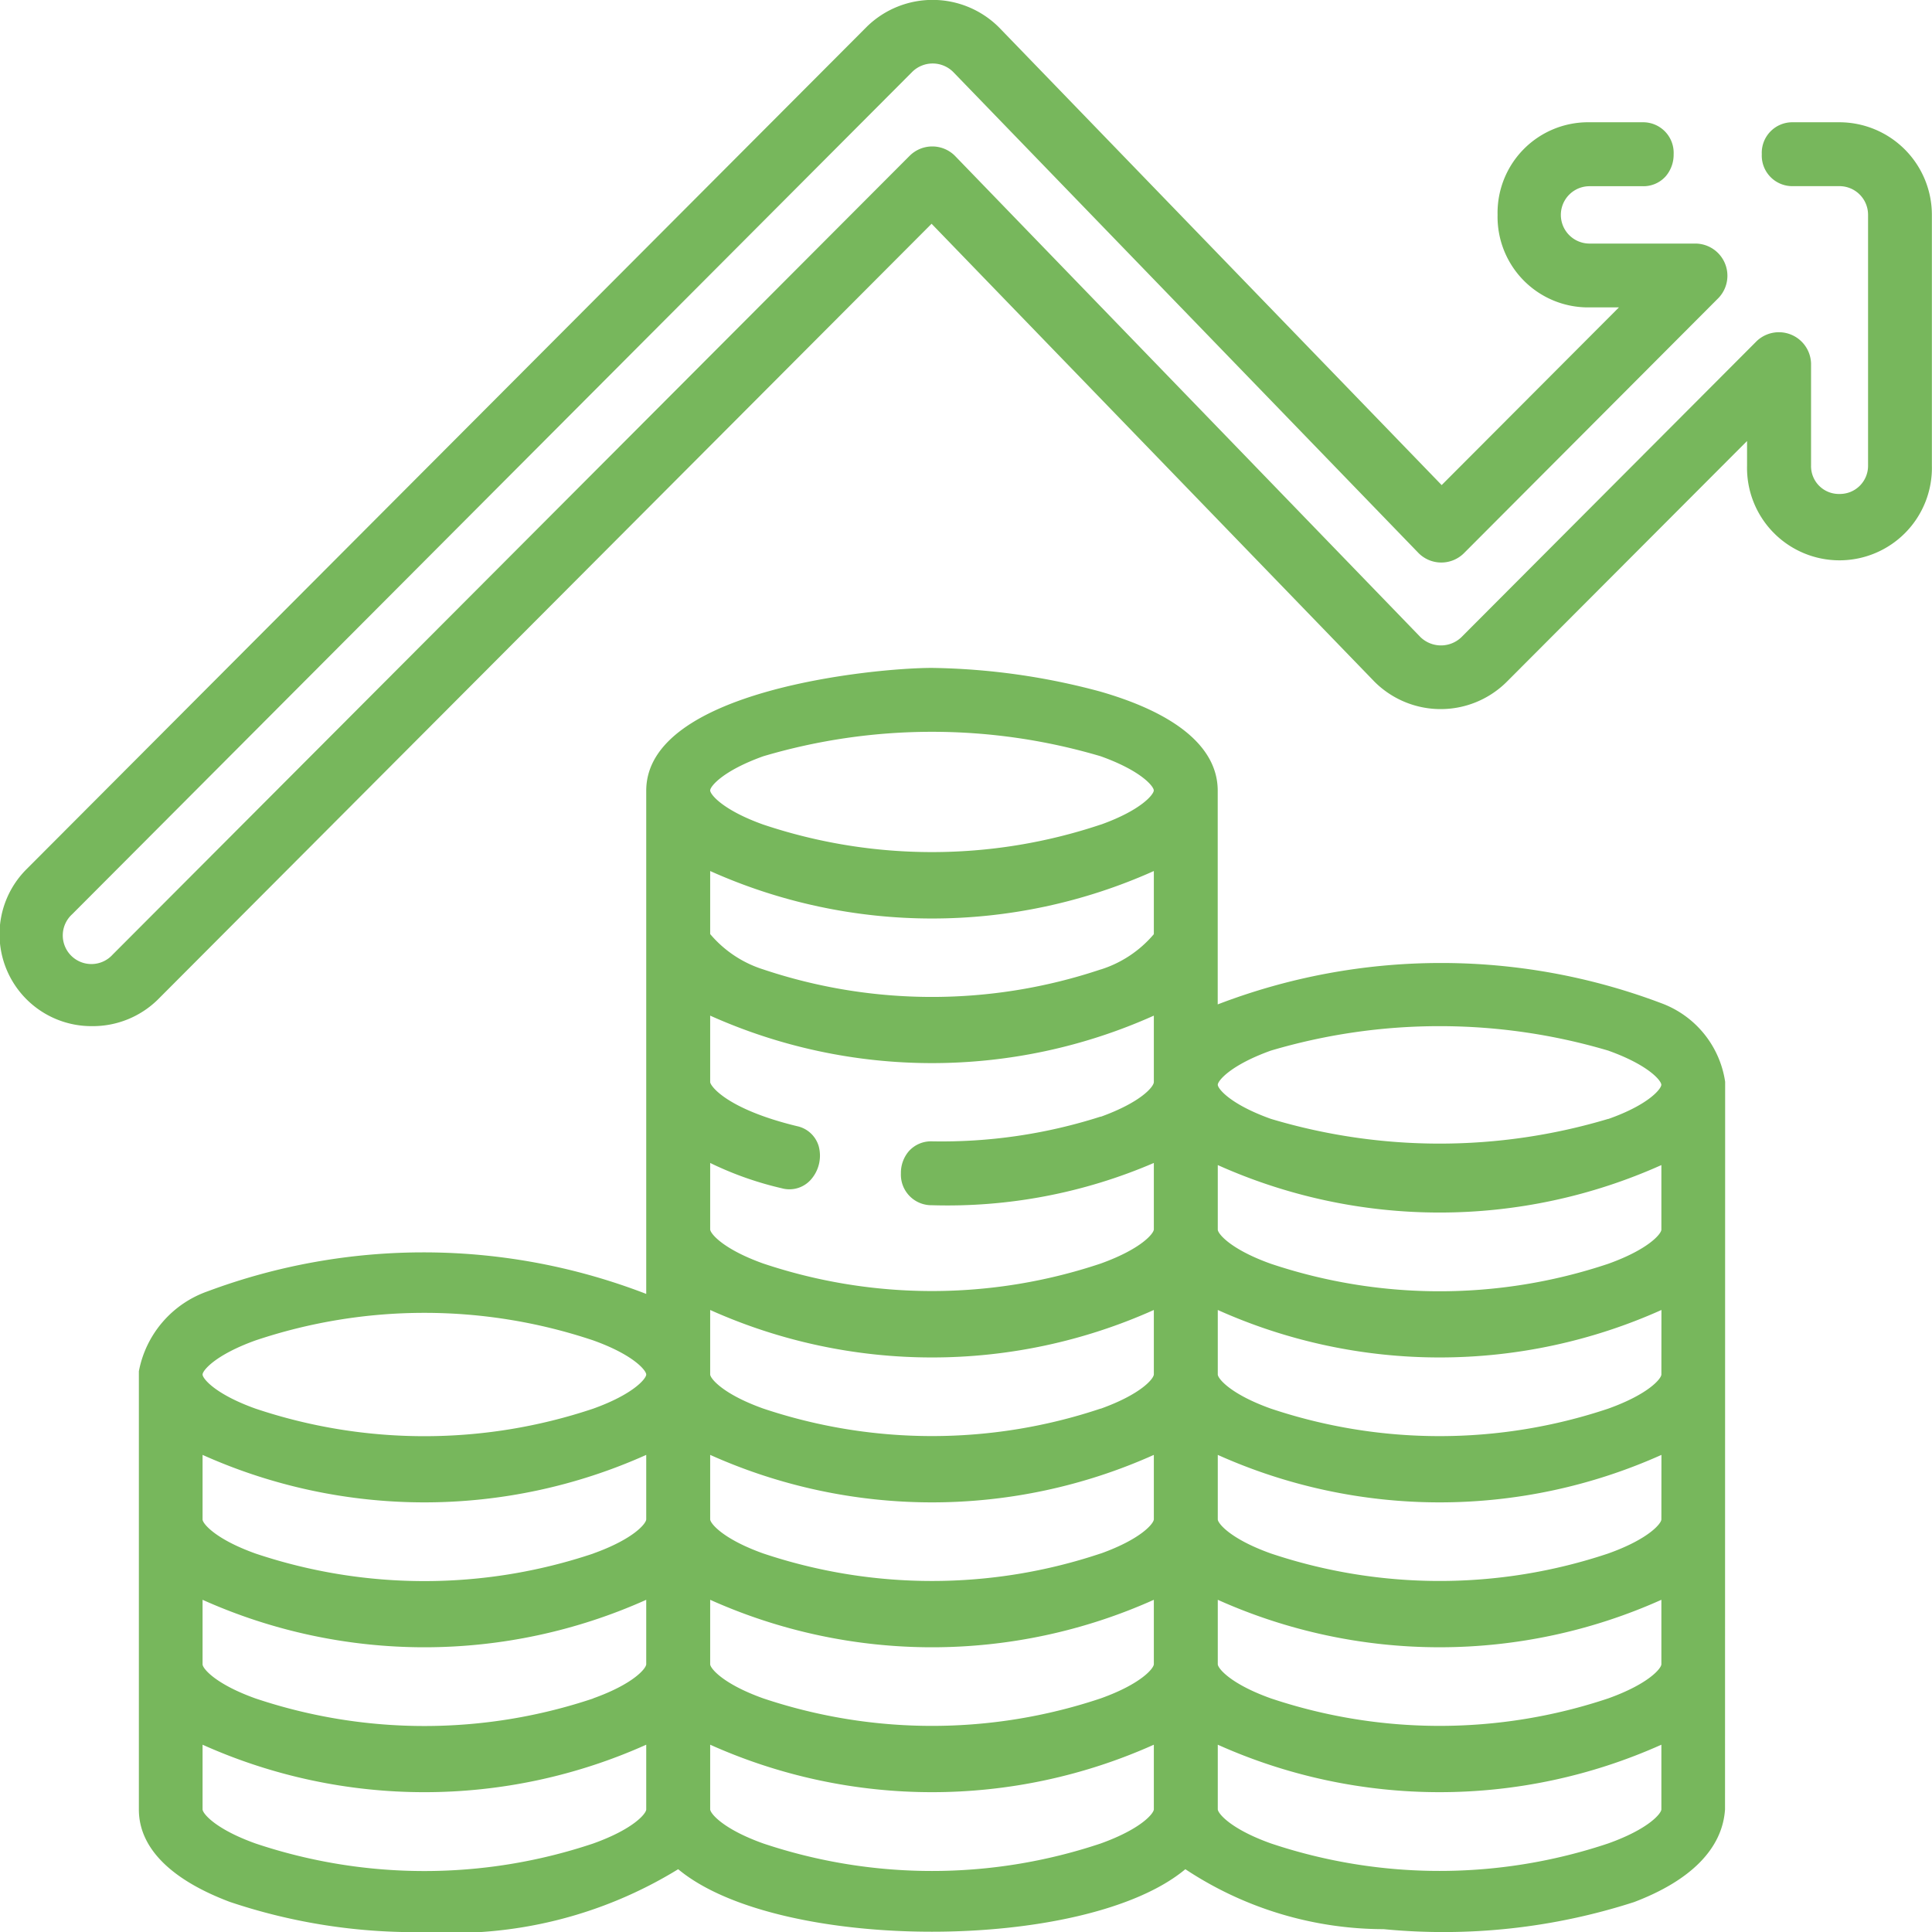
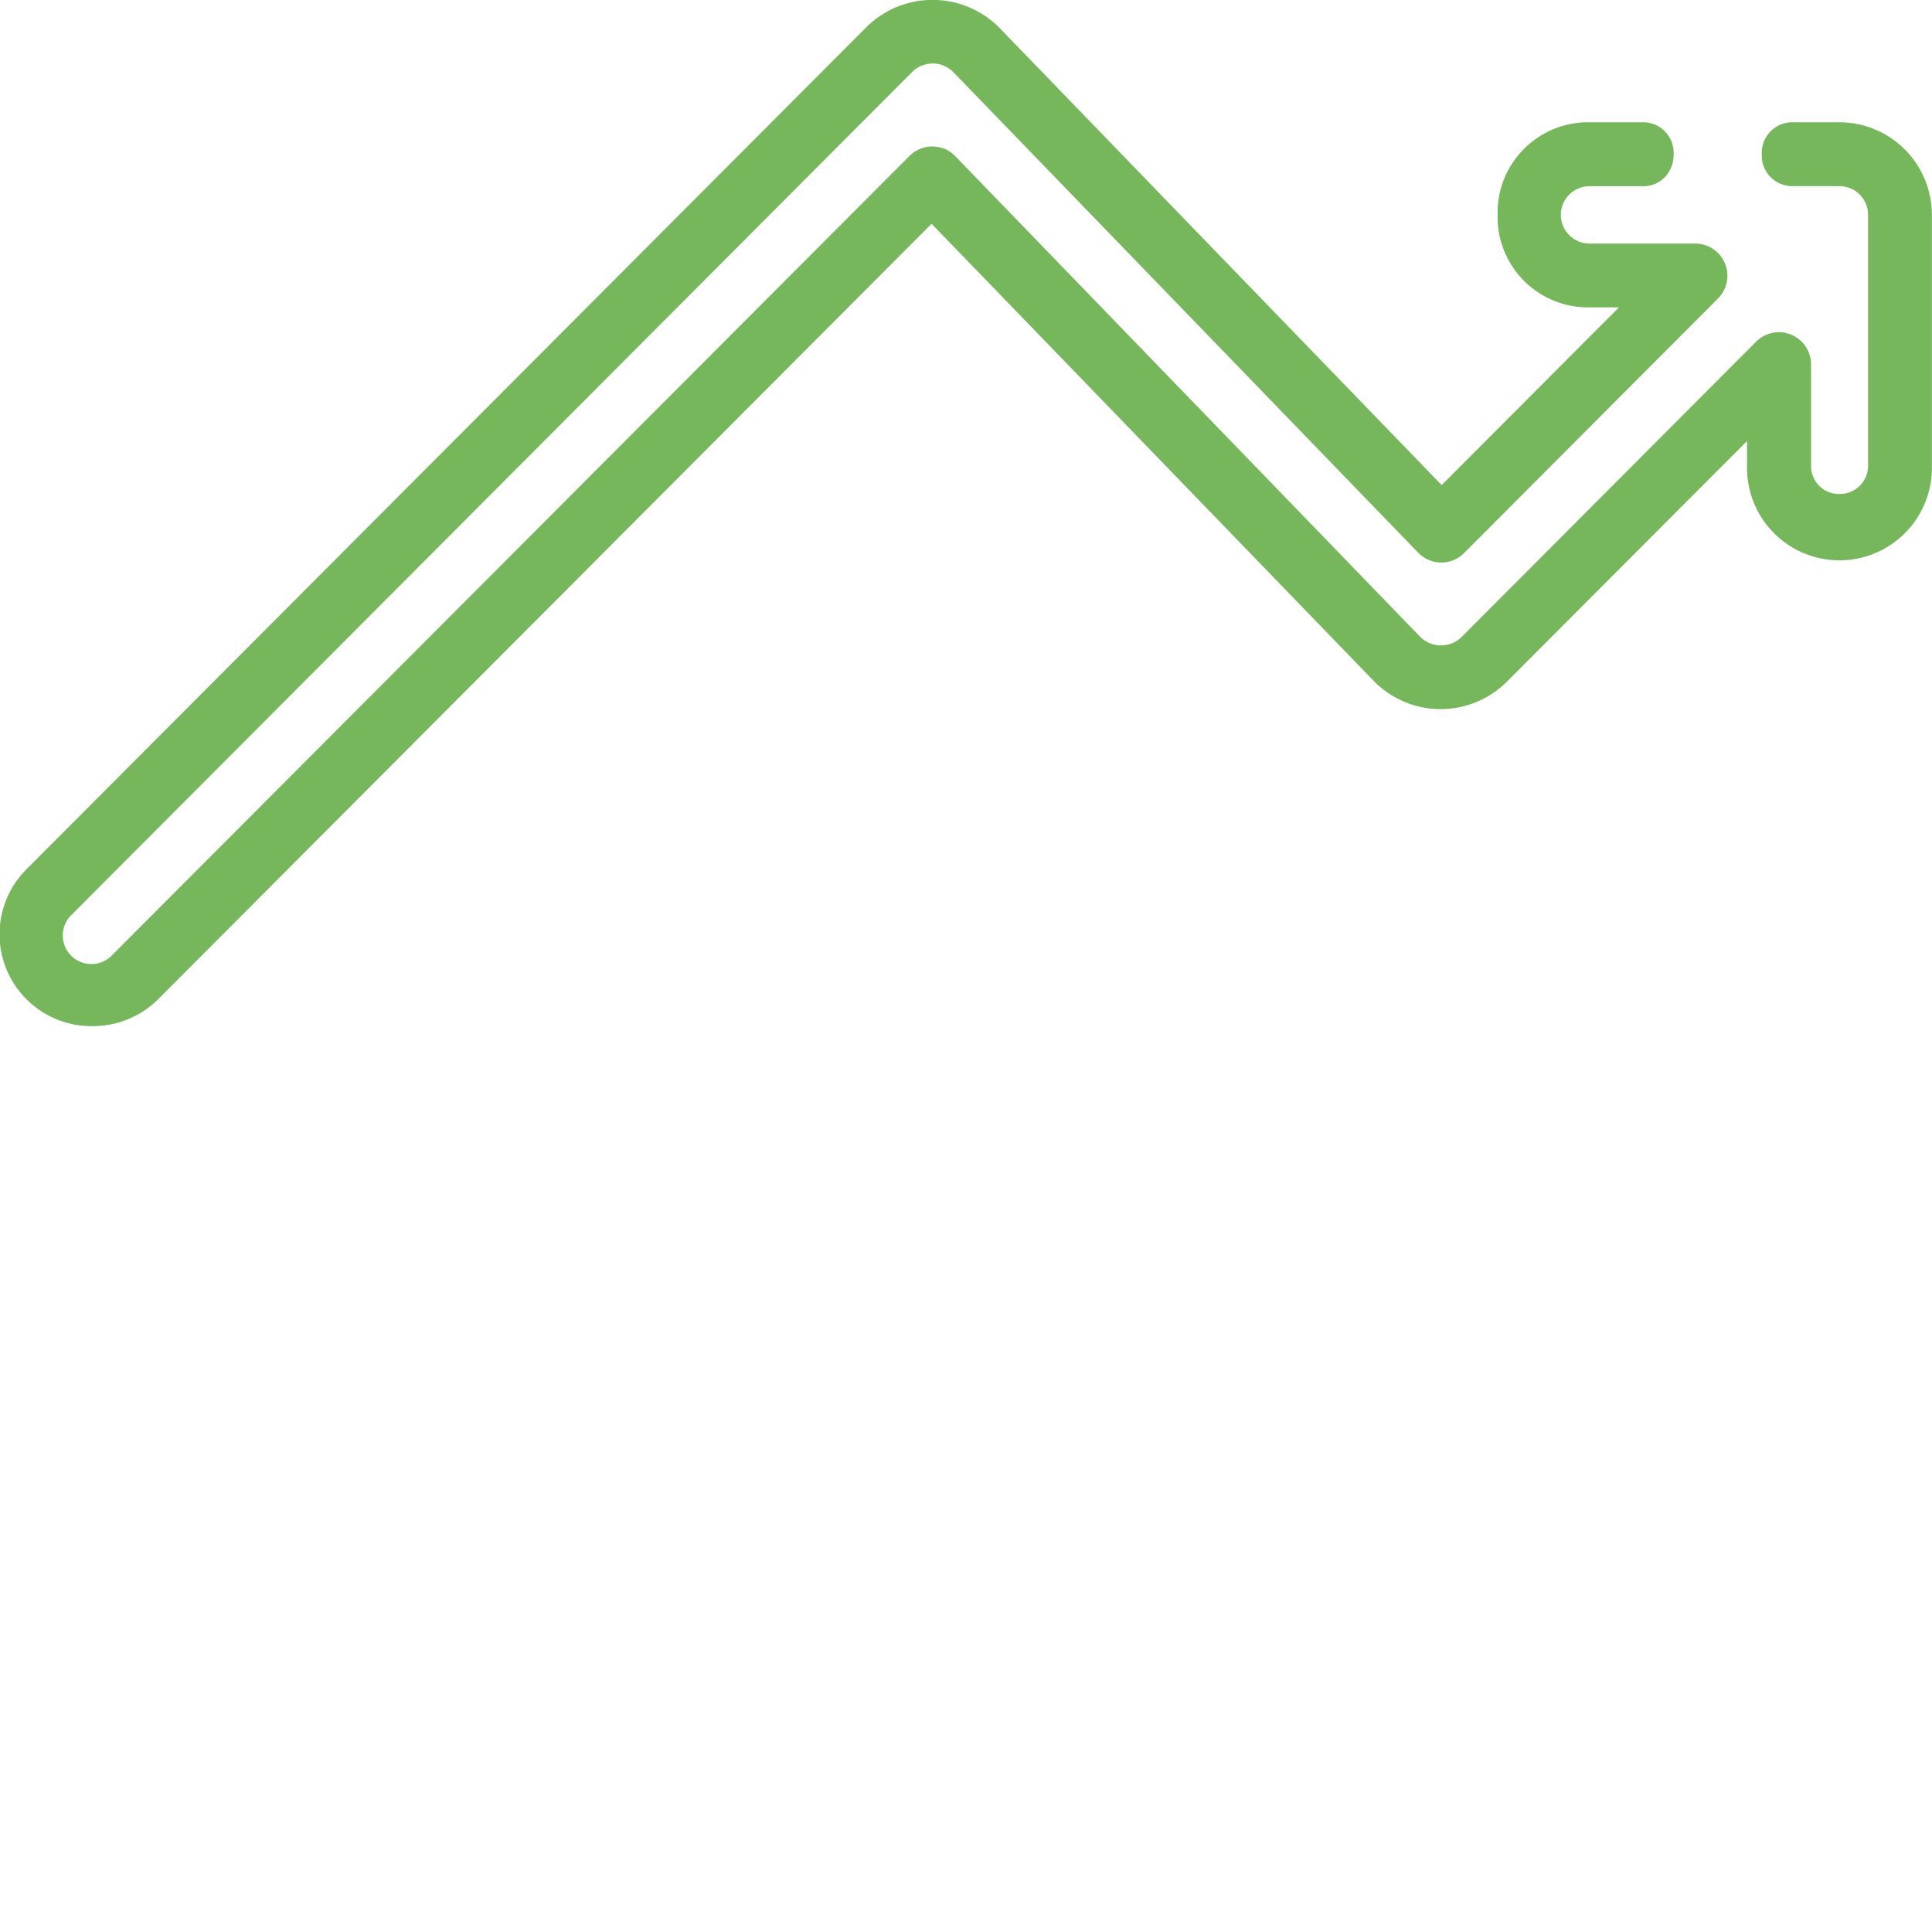
<svg xmlns="http://www.w3.org/2000/svg" width="31.998" height="32" viewBox="0 0 31.998 32">
  <g id="Group_27380" data-name="Group 27380" transform="translate(-1228.415 0.944)">
    <path id="Path_96349" data-name="Path 96349" d="M1258.882,1.081h-.773a.506.506,0,0,0-.515.529.506.506,0,0,0,.515.529h.773a.474.474,0,0,1,.472.475V6.763a.466.466,0,0,1-.472.474h0a.46.46,0,0,1-.472-.472V5.079a.533.533,0,0,0-.9-.374l-4.893,4.906a.488.488,0,0,1-.678-.005l-7.708-7.969a.531.531,0,0,0-.751,0l-13.2,13.23a.474.474,0,1,1-.669-.67L1243.526.244a.482.482,0,0,1,.677.005l7.708,7.969a.532.532,0,0,0,.75,0l4.217-4.228a.533.533,0,0,0-.375-.9h-1.762a.475.475,0,0,1,0-.95h.878a.493.493,0,0,0,.387-.168.551.551,0,0,0,.128-.362.506.506,0,0,0-.515-.529h-.88a1.5,1.5,0,0,0-1.521,1.533,1.5,1.5,0,0,0,1.523,1.533h.487l-2.936,2.943-7.332-7.581a1.557,1.557,0,0,0-2.182-.017l-13.917,13.953a1.522,1.522,0,0,0,1.083,2.606h0a1.535,1.535,0,0,0,1.083-.438l12.817-12.851,7.332,7.581a1.551,1.551,0,0,0,2.182.017l3.992-4v.406a1.531,1.531,0,1,0,3.061,0V2.615A1.534,1.534,0,0,0,1258.882,1.081Z" transform="translate(0 0)" fill="#77b75c" />
-     <path id="Path_96350" data-name="Path 96350" d="M1291.595,183.42v0a1.644,1.644,0,0,0-1.055-1.3,10.32,10.32,0,0,0-7.349.019V178.6c0-.71-.675-1.278-1.952-1.644a11.254,11.254,0,0,0-2.781-.39c-.939,0-4.732.362-4.732,2.034v8.334a10.233,10.233,0,0,0-7.267-.042,1.748,1.748,0,0,0-1.136,1.323v.007s0,4.883,0,7.252c0,.629.521,1.158,1.505,1.529a9.613,9.613,0,0,0,3.227.5,7.137,7.137,0,0,0,4.2-1.041c1.657,1.38,6.744,1.381,8.4,0a5.959,5.959,0,0,0,3.284.993,10.277,10.277,0,0,0,4.146-.448c.945-.358,1.466-.889,1.508-1.536h0s0-.007,0-.01Zm-1.056,10.981v1.069c0,.067-.208.325-.88.565a8.794,8.794,0,0,1-5.587,0c-.672-.24-.88-.5-.88-.566V194.4A8.976,8.976,0,0,0,1290.539,194.4Zm0-2.4v1.066c0,.067-.208.325-.88.566a8.8,8.8,0,0,1-5.587,0c-.672-.24-.88-.5-.88-.566V192A8.976,8.976,0,0,0,1290.539,192Zm0-1.333c0,.067-.208.325-.88.565a8.8,8.8,0,0,1-5.587,0c-.672-.24-.88-.5-.88-.565V189.6a8.975,8.975,0,0,0,7.348,0Zm0-2.4c0,.067-.208.325-.88.566a8.8,8.8,0,0,1-5.587,0c-.672-.24-.88-.5-.88-.566V187.2a8.976,8.976,0,0,0,7.348,0Zm0-3.465v1.066c0,.067-.208.325-.88.566a8.8,8.8,0,0,1-5.587,0c-.672-.24-.88-.5-.88-.566V184.8A8.975,8.975,0,0,0,1290.539,184.8Zm-.88-.768a9.732,9.732,0,0,1-5.587,0c-.672-.24-.88-.5-.88-.565s.209-.325.88-.566h0a9.84,9.84,0,0,1,5.586,0c.672.24.88.5.88.566S1290.331,183.8,1289.659,184.037Zm-8.406-4.874a8.8,8.8,0,0,1-5.588,0c-.672-.24-.88-.5-.88-.566s.208-.325.88-.566h0a9.842,9.842,0,0,1,5.587,0c.672.24.88.5.88.566S1281.924,178.922,1281.253,179.162Zm0,4.836a8.624,8.624,0,0,1-2.794.41.493.493,0,0,0-.387.167.551.551,0,0,0-.128.362.506.506,0,0,0,.515.529,8.643,8.643,0,0,0,3.674-.7v1.1c0,.067-.209.325-.88.566a8.8,8.8,0,0,1-5.588,0c-.672-.24-.88-.5-.88-.566v-1.1a5.552,5.552,0,0,0,1.185.419.475.475,0,0,0,.474-.133.6.6,0,0,0,.139-.562.476.476,0,0,0-.362-.334c-1.171-.285-1.436-.671-1.436-.73v-1.1a8.976,8.976,0,0,0,7.348,0v1.1C1282.133,183.5,1281.924,183.758,1281.253,184Zm0-2.437a8.8,8.8,0,0,1-5.588,0,1.9,1.9,0,0,1-.88-.586V179.93a8.976,8.976,0,0,0,7.348,0v1.046A1.9,1.9,0,0,1,1281.253,181.561Zm0,7.273a8.8,8.8,0,0,1-5.588,0c-.672-.24-.88-.5-.88-.566V187.2a8.976,8.976,0,0,0,7.348,0v1.066C1282.133,188.336,1281.924,188.594,1281.253,188.835Zm0,2.4a8.8,8.8,0,0,1-5.588,0c-.672-.24-.88-.5-.88-.566V189.6a8.975,8.975,0,0,0,7.348,0v1.066C1282.133,190.735,1281.924,190.993,1281.253,191.234Zm0,2.4a8.8,8.8,0,0,1-5.588,0c-.672-.24-.88-.5-.88-.566V192a8.976,8.976,0,0,0,7.348,0v1.066C1282.133,193.134,1281.924,193.393,1281.253,193.633Zm.88.768v1.069c0,.067-.209.325-.88.566a8.8,8.8,0,0,1-5.588,0c-.672-.24-.88-.5-.88-.566V194.4A8.977,8.977,0,0,0,1282.133,194.4Zm-9.287-5.566a8.8,8.8,0,0,1-5.588,0c-.672-.24-.88-.5-.88-.566s.209-.325.88-.566a8.8,8.8,0,0,1,5.588,0c.672.24.88.5.88.566S1273.518,188.594,1272.846,188.835Zm0,2.4a8.8,8.8,0,0,1-5.588,0c-.672-.24-.88-.5-.88-.565V189.6a8.975,8.975,0,0,0,7.348,0v1.066C1273.727,190.735,1273.518,190.994,1272.846,191.234Zm0,2.4a8.8,8.8,0,0,1-5.588,0c-.672-.24-.88-.5-.88-.566V192a8.976,8.976,0,0,0,7.348,0v1.066C1273.727,193.134,1273.518,193.393,1272.846,193.633Zm.88.768v1.069c0,.067-.208.325-.88.565a8.8,8.8,0,0,1-5.588,0c-.672-.24-.88-.5-.88-.566V194.4A8.976,8.976,0,0,0,1273.726,194.4Z" transform="translate(-34.608 -166.448)" fill="#77b75c" />
  </g>
</svg>